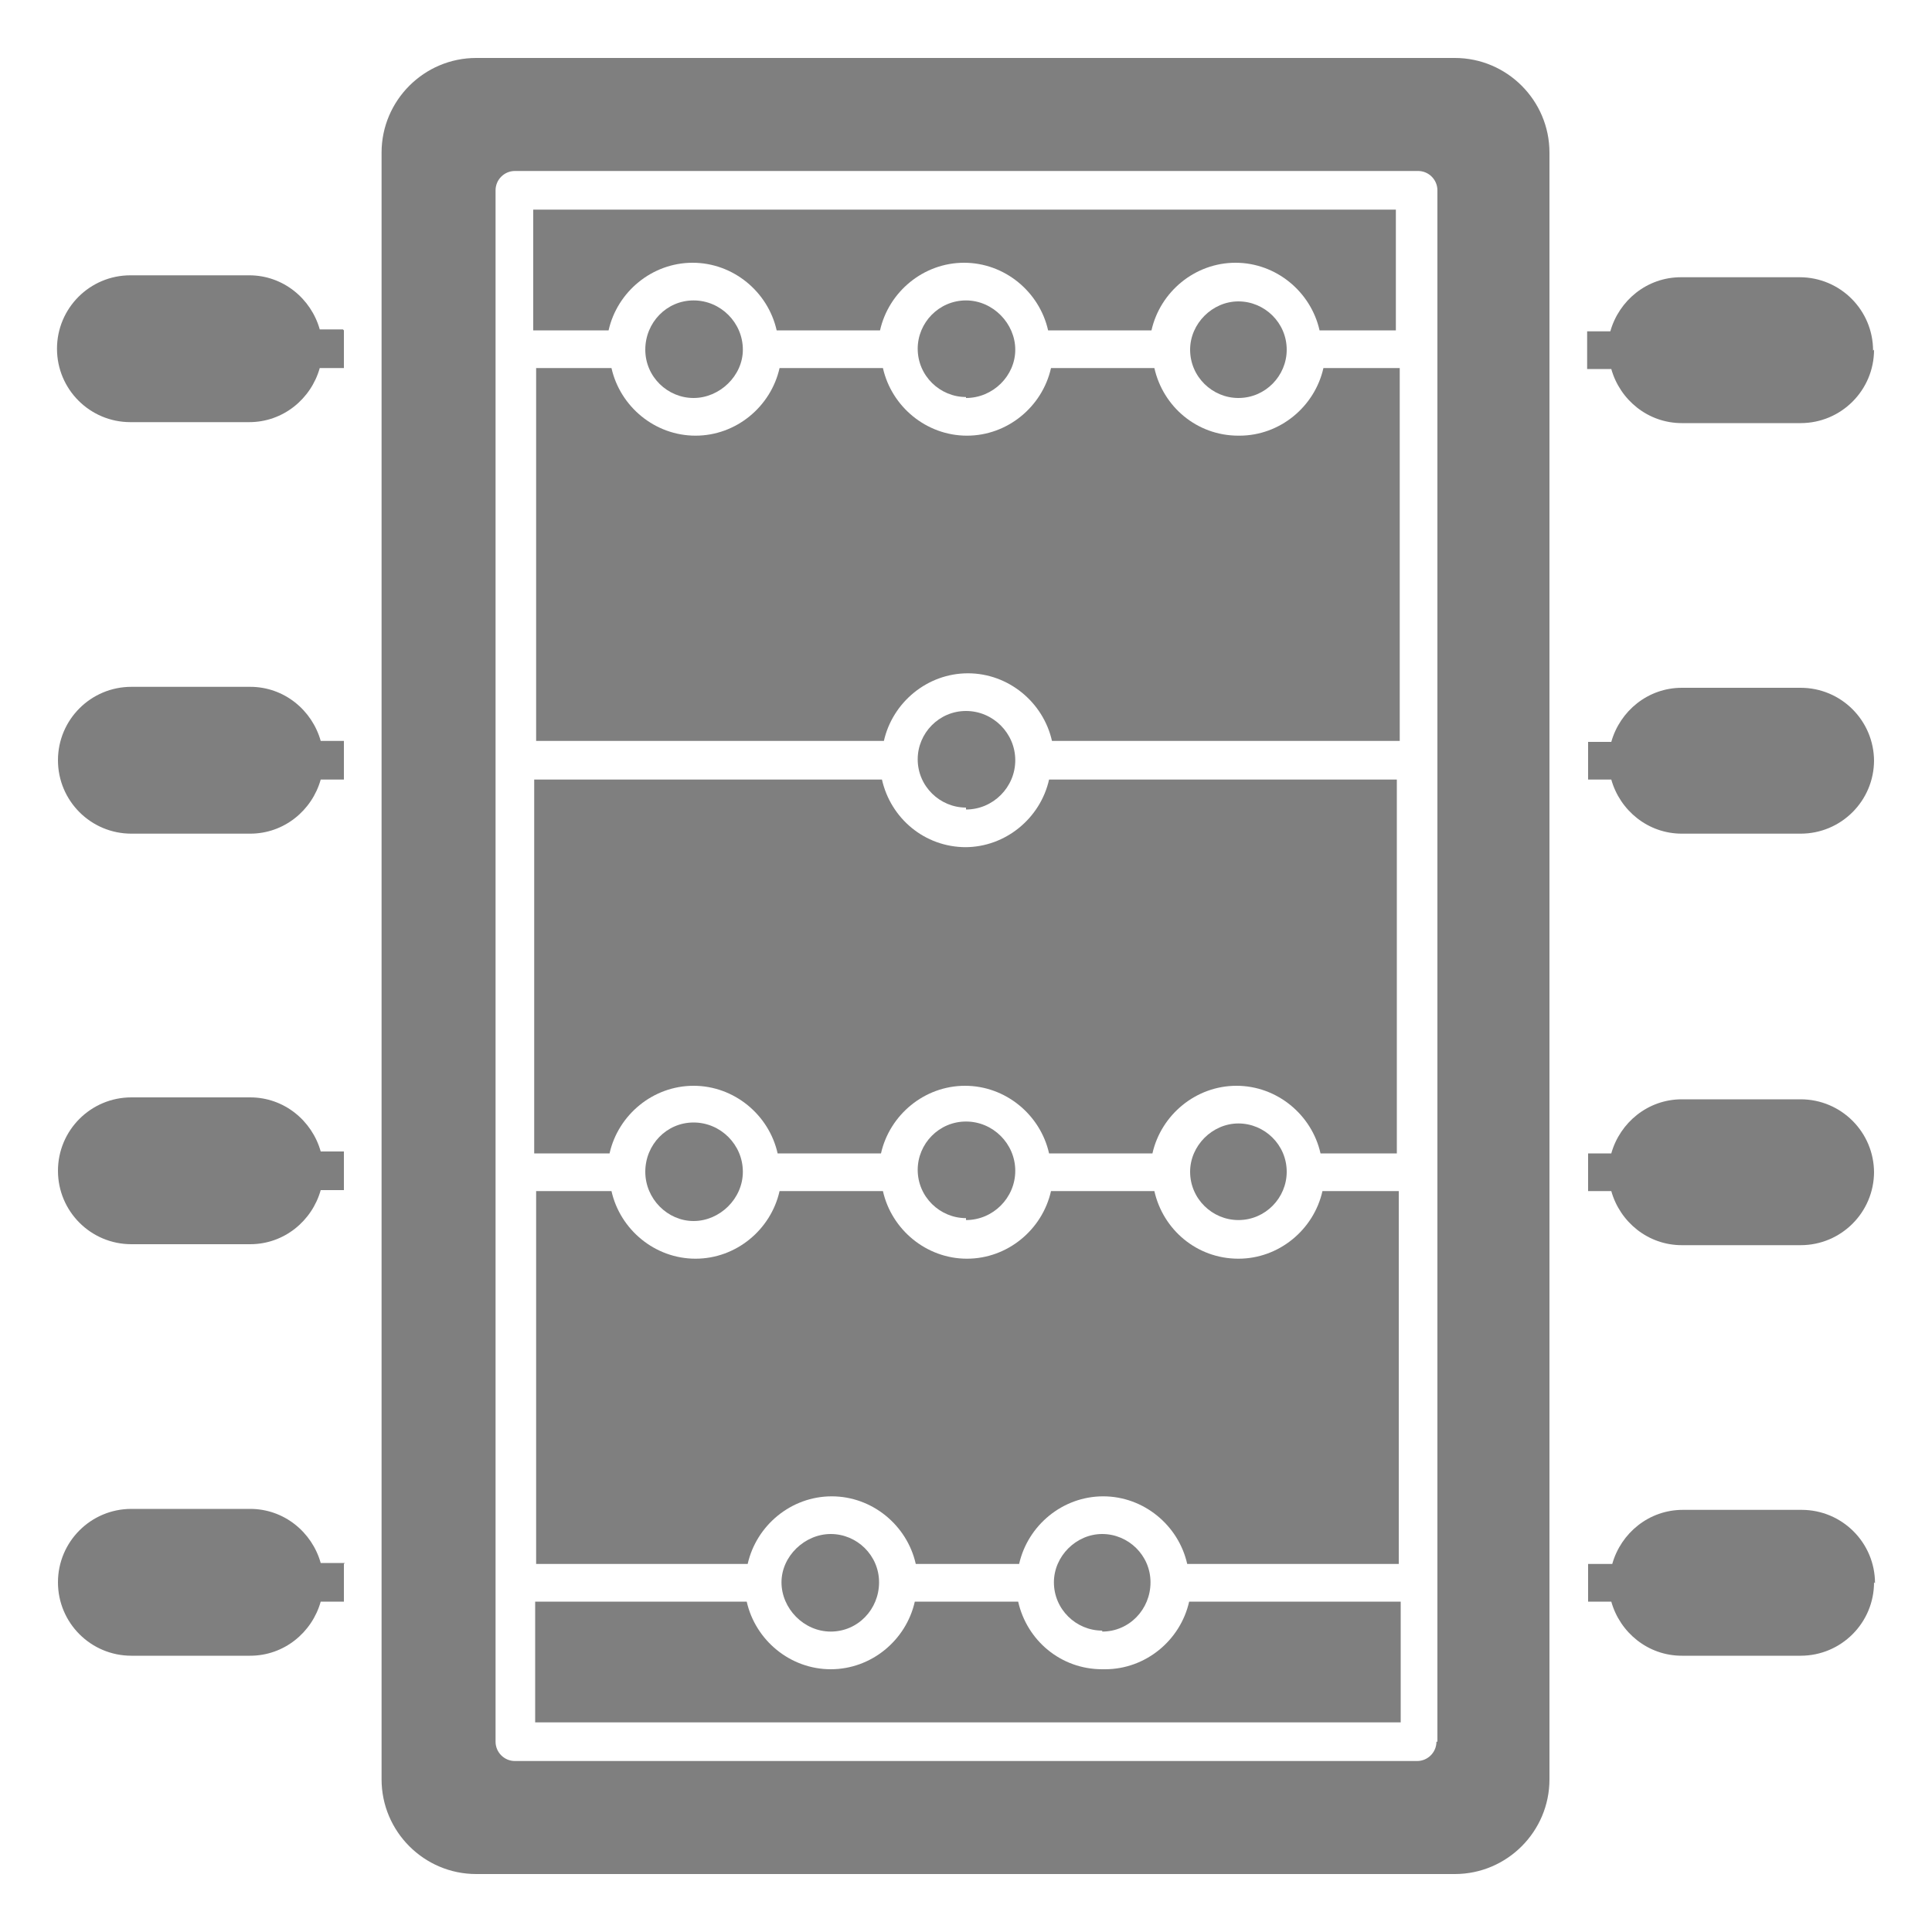
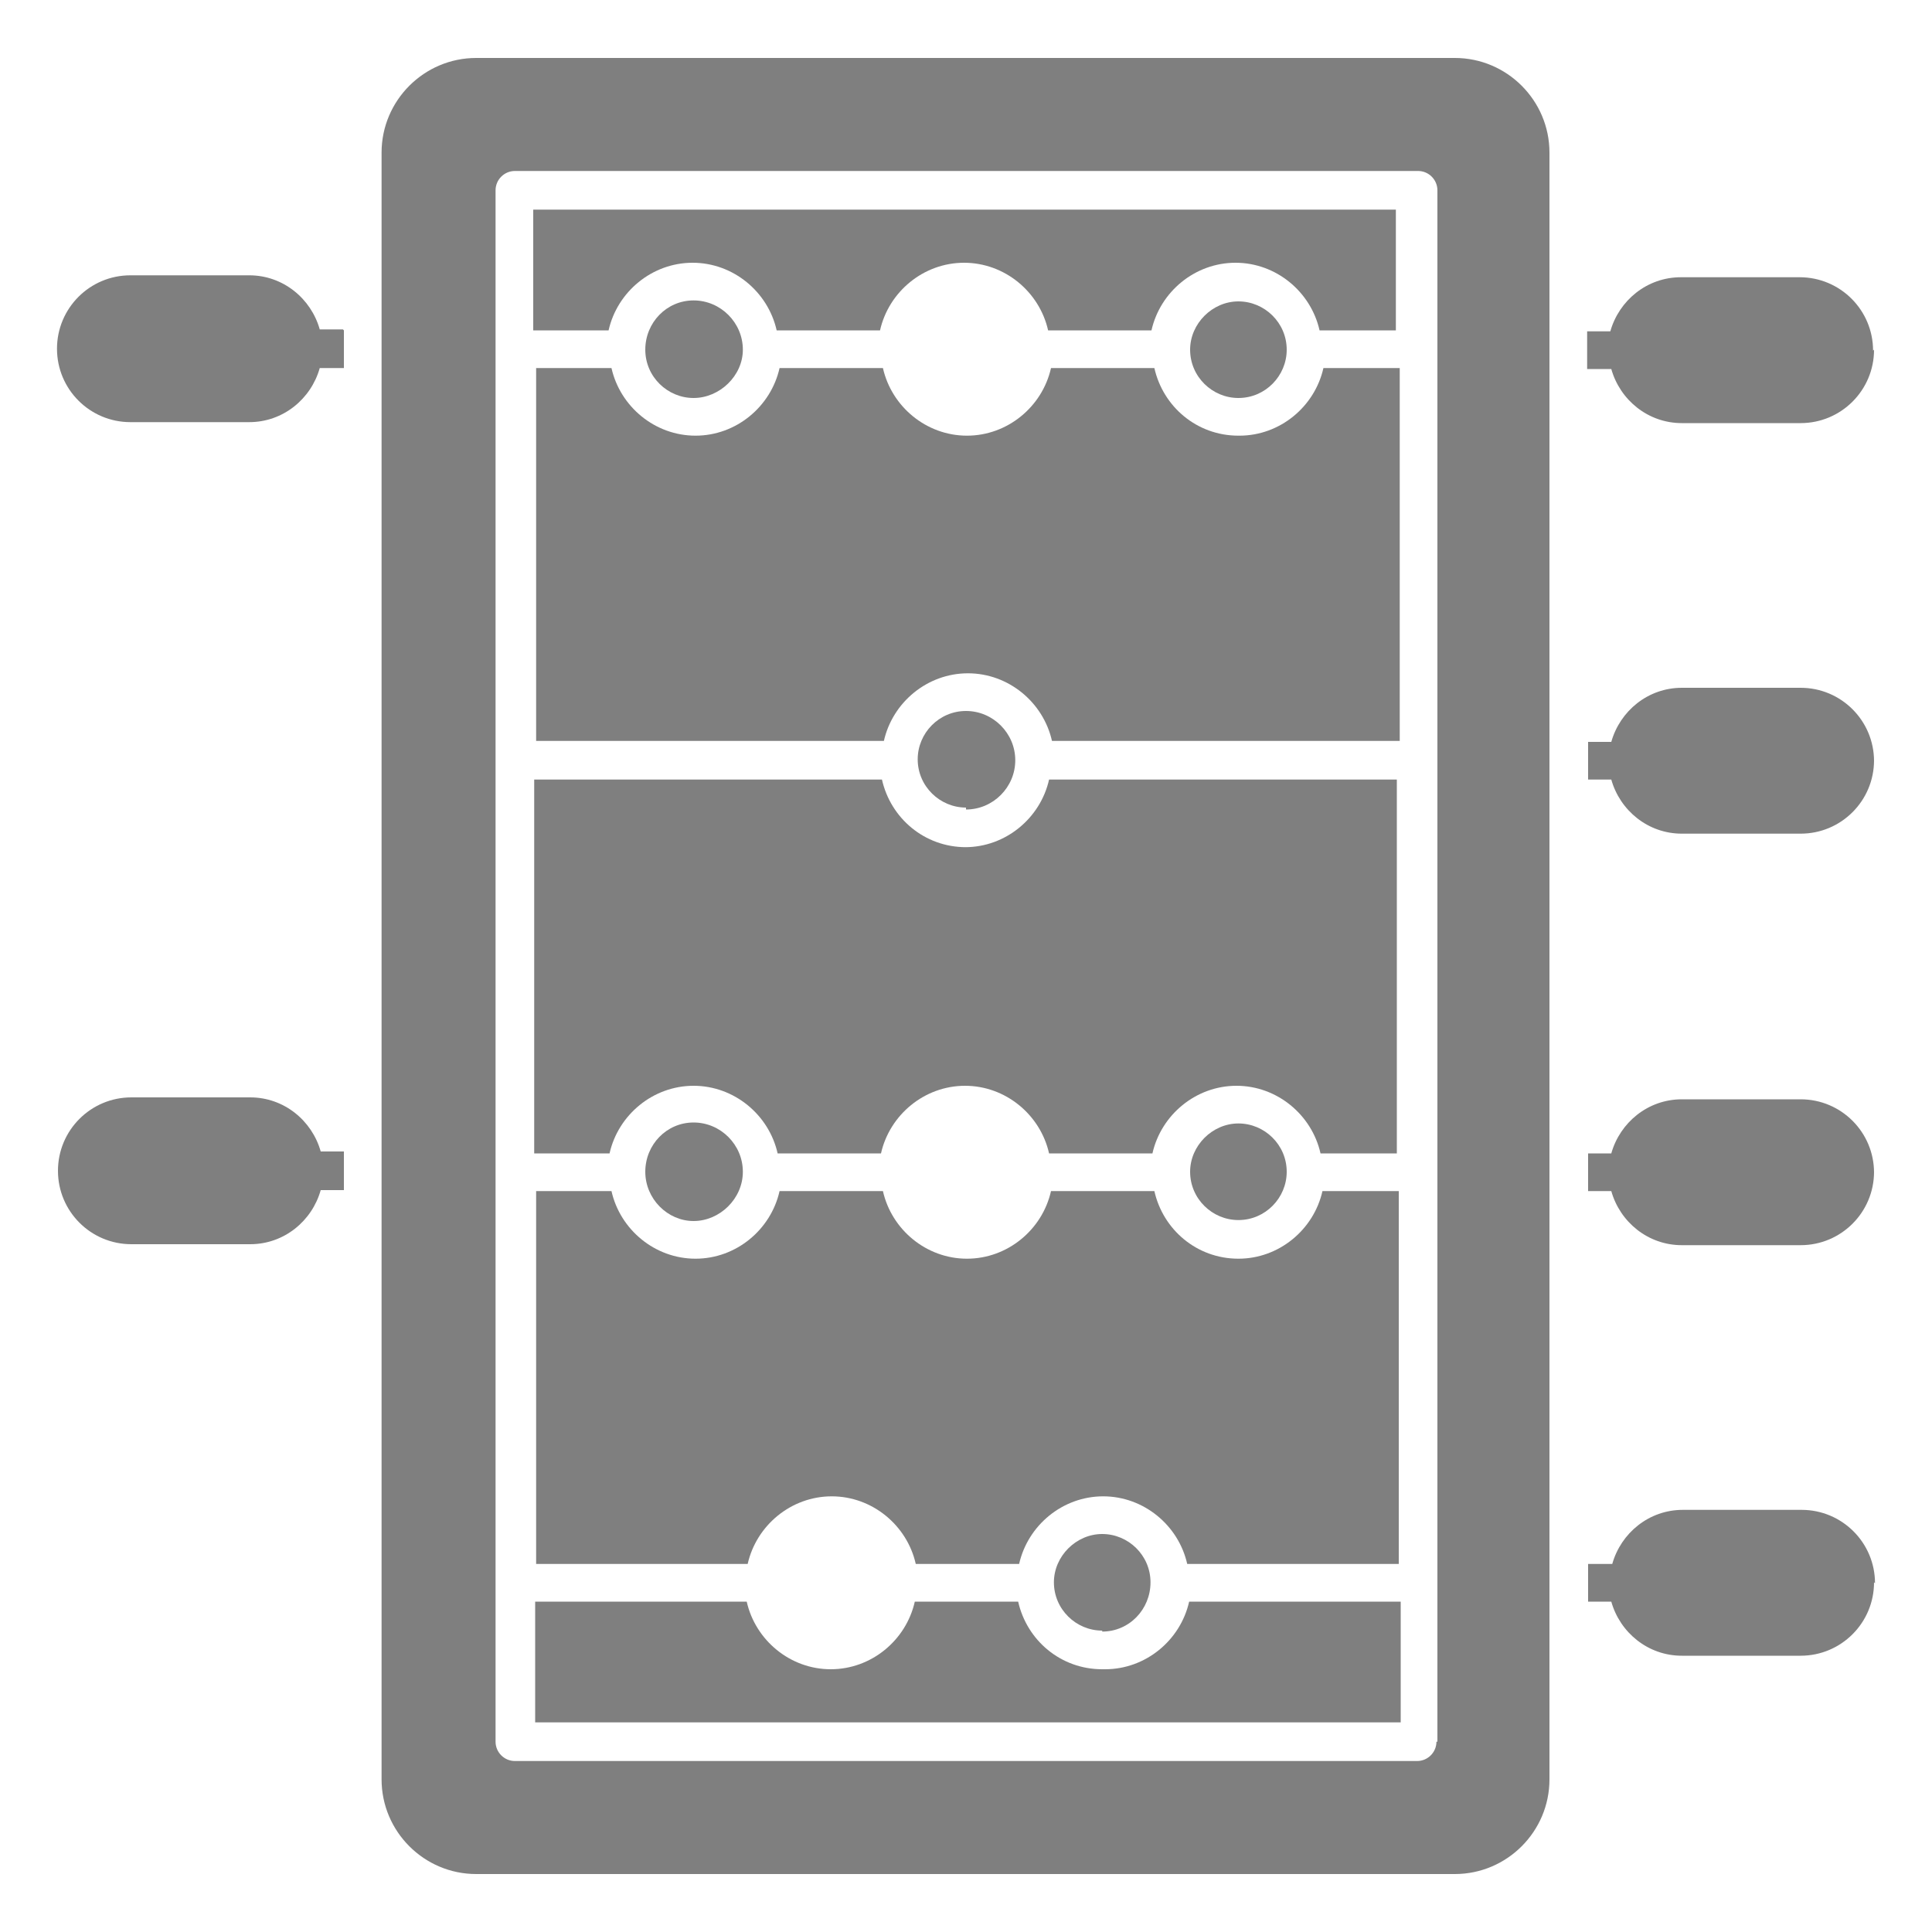
<svg xmlns="http://www.w3.org/2000/svg" id="Layer_1" width="20" height="20" version="1.1" viewBox="0 0 20 20">
  <defs>
    <style>
      .st0 {
        fill: #7f7f7f;
      }
    </style>
  </defs>
  <g id="_x32_1_Table_Soccer">
    <g>
      <g>
        <path class="st0" d="M19.4,12.13c0,.42-.34.76-.76.76h-1.23c-.35,0-.64-.24-.73-.56h-.24v-.39h.24c.09-.32.38-.56.73-.56h1.23c.42,0,.76.34.76.76h0Z" />
-         <path class="st0" d="M3.56,7.68v.39h-.24c-.09.32-.38.56-.73.56h-1.23c-.42,0-.76-.34-.76-.76s.34-.76.76-.76h1.23c.35,0,.64.24.73.56h.24Z" />
        <path class="st0" d="M3.56,11.93v.39h-.24c-.09.32-.38.56-.73.56h-1.23c-.42,0-.76-.34-.76-.76s.34-.76.76-.76h1.23c.35,0,.64.24.73.56h.24Z" />
        <path class="st0" d="M19.4,16.38c0,.42-.34.76-.76.76h-1.23c-.35,0-.64-.24-.73-.56h-.24v-.39h.25c.09-.32.38-.56.73-.56h1.23c.42,0,.76.34.76.76h0Z" />
-         <path class="st0" d="M3.56,16.19v.39h-.24c-.09.32-.38.56-.73.56h-1.23c-.42,0-.76-.34-.76-.76s.34-.76.76-.76h1.23c.35,0,.64.24.73.56h.25Z" />
        <path class="st0" d="M3.56,3.42v.39h-.25c-.09.32-.38.56-.73.56h-1.23c-.42,0-.76-.34-.76-.76s.34-.76.76-.76h1.23c.35,0,.64.24.73.56h.24Z" />
        <path class="st0" d="M19.4,3.62c0,.42-.34.76-.76.76h-1.23c-.35,0-.64-.24-.73-.56h-.25v-.39h.24c.09-.32.38-.56.73-.56h1.23c.42,0,.76.34.76.76Z" />
        <path class="st0" d="M19.4,7.87c0,.42-.34.76-.76.76h-1.23c-.35,0-.64-.24-.73-.56h-.24v-.39h.24c.09-.32.38-.56.73-.56h1.23c.42,0,.76.34.76.76Z" />
      </g>
      <g>
-         <path class="st0" d="M10,12.63c.28,0,.51-.23.51-.51s-.23-.51-.51-.51-.5.23-.5.5c0,0,0,0,0,0s0,0,0,0c0,.28.23.5.5.5h0Z" />
        <path class="st0" d="M12.82,12.63c.28,0,.5-.23.5-.5,0,0,0,0,0,0s0,0,0,0c0-.28-.23-.5-.5-.5s-.5.23-.5.5c0,0,0,0,0,0s0,0,0,0c0,.28.23.5.5.5Z" />
        <path class="st0" d="M7.69,12.13c0-.28-.23-.51-.51-.51s-.5.23-.5.51.23.51.5.51.51-.23.51-.51Z" />
        <path class="st0" d="M12.82,13.03c-.43,0-.78-.3-.87-.7h-1.07c-.09.4-.45.7-.87.7s-.78-.3-.87-.7h-1.07c-.09.4-.45.7-.87.7s-.78-.3-.87-.7h-.78v3.86h2.19c.09-.4.45-.7.87-.7s.78.3.87.7h1.07c.09-.4.45-.7.87-.7s.78.3.87.7h2.19v-3.86h-.79c-.09.4-.45.7-.87.7h0Z" />
-         <path class="st0" d="M9.1,16.38c0-.28-.23-.5-.5-.5s-.51.23-.51.5.23.51.51.51.5-.23.5-.51Z" />
        <path class="st0" d="M11.41,17.28c-.43,0-.78-.3-.87-.7h-1.07c-.09.4-.45.7-.87.7s-.78-.3-.87-.7h-2.19v1.25h8.96v-1.25h-2.19c-.09.4-.45.7-.87.7h0Z" />
        <path class="st0" d="M10,8.77c-.43,0-.78-.3-.87-.7h-3.6v3.87h.78c.09-.4.45-.7.87-.7s.78.3.87.7h1.07c.09-.4.45-.7.87-.7s.78.3.87.7h1.07c.09-.4.45-.7.87-.7s.78.3.87.7h.79v-3.87h-3.6c-.09.4-.45.7-.87.7h0Z" />
        <path class="st0" d="M11.41,16.89c.28,0,.5-.23.5-.51s-.23-.5-.5-.5-.5.23-.5.5c0,0,0,0,0,0s0,0,0,0c0,.28.23.5.5.5Z" />
        <path class="st0" d="M5.52,3.42h.78c.09-.4.45-.7.87-.7s.78.3.87.7h1.07c.09-.4.45-.7.87-.7s.78.3.87.7h1.07c.09-.4.45-.7.87-.7s.78.3.87.7h.79v-1.25H5.52v1.25Z" />
-         <path class="st0" d="M10,4.12c.28,0,.51-.23.51-.5s-.23-.51-.51-.51-.5.23-.5.5c0,0,0,0,0,0s0,0,0,0c0,.28.23.5.5.5h0Z" />
        <path class="st0" d="M12.82,4.12c.28,0,.5-.23.5-.5,0,0,0,0,0,0s0,0,0,0c0-.28-.23-.5-.5-.5s-.5.23-.5.5c0,0,0,0,0,0s0,0,0,0c0,.28.23.5.5.5Z" />
        <path class="st0" d="M15.07.6H4.93c-.54,0-.98.44-.98.98v16.84c0,.54.44.98.98.98h10.13c.54,0,.98-.44.98-.98V1.58c0-.54-.44-.98-.98-.98h0ZM14.87,18.03c0,.11-.09.2-.2.2H5.33c-.11,0-.2-.09-.2-.2V1.97c0-.11.09-.2.2-.2h9.35c.11,0,.2.09.2.2v16.06Z" />
        <path class="st0" d="M7.69,3.62c0-.28-.23-.51-.51-.51s-.5.23-.5.51.23.5.5.5.51-.23.51-.5Z" />
        <path class="st0" d="M10,8.38c.28,0,.51-.23.51-.51s-.23-.51-.51-.51-.5.23-.5.5c0,0,0,0,0,0s0,0,0,0c0,.28.23.5.5.5h0Z" />
        <path class="st0" d="M12.82,4.51c-.43,0-.78-.3-.87-.7h-1.07c-.09.4-.45.7-.87.7s-.78-.3-.87-.7h-1.07c-.09.4-.45.7-.87.7s-.78-.3-.87-.7h-.78v3.86h3.6c.09-.4.45-.7.87-.7s.78.3.87.7h3.6v-3.86h-.79c-.09.4-.45.7-.87.7Z" />
      </g>
    </g>
  </g>
</svg>